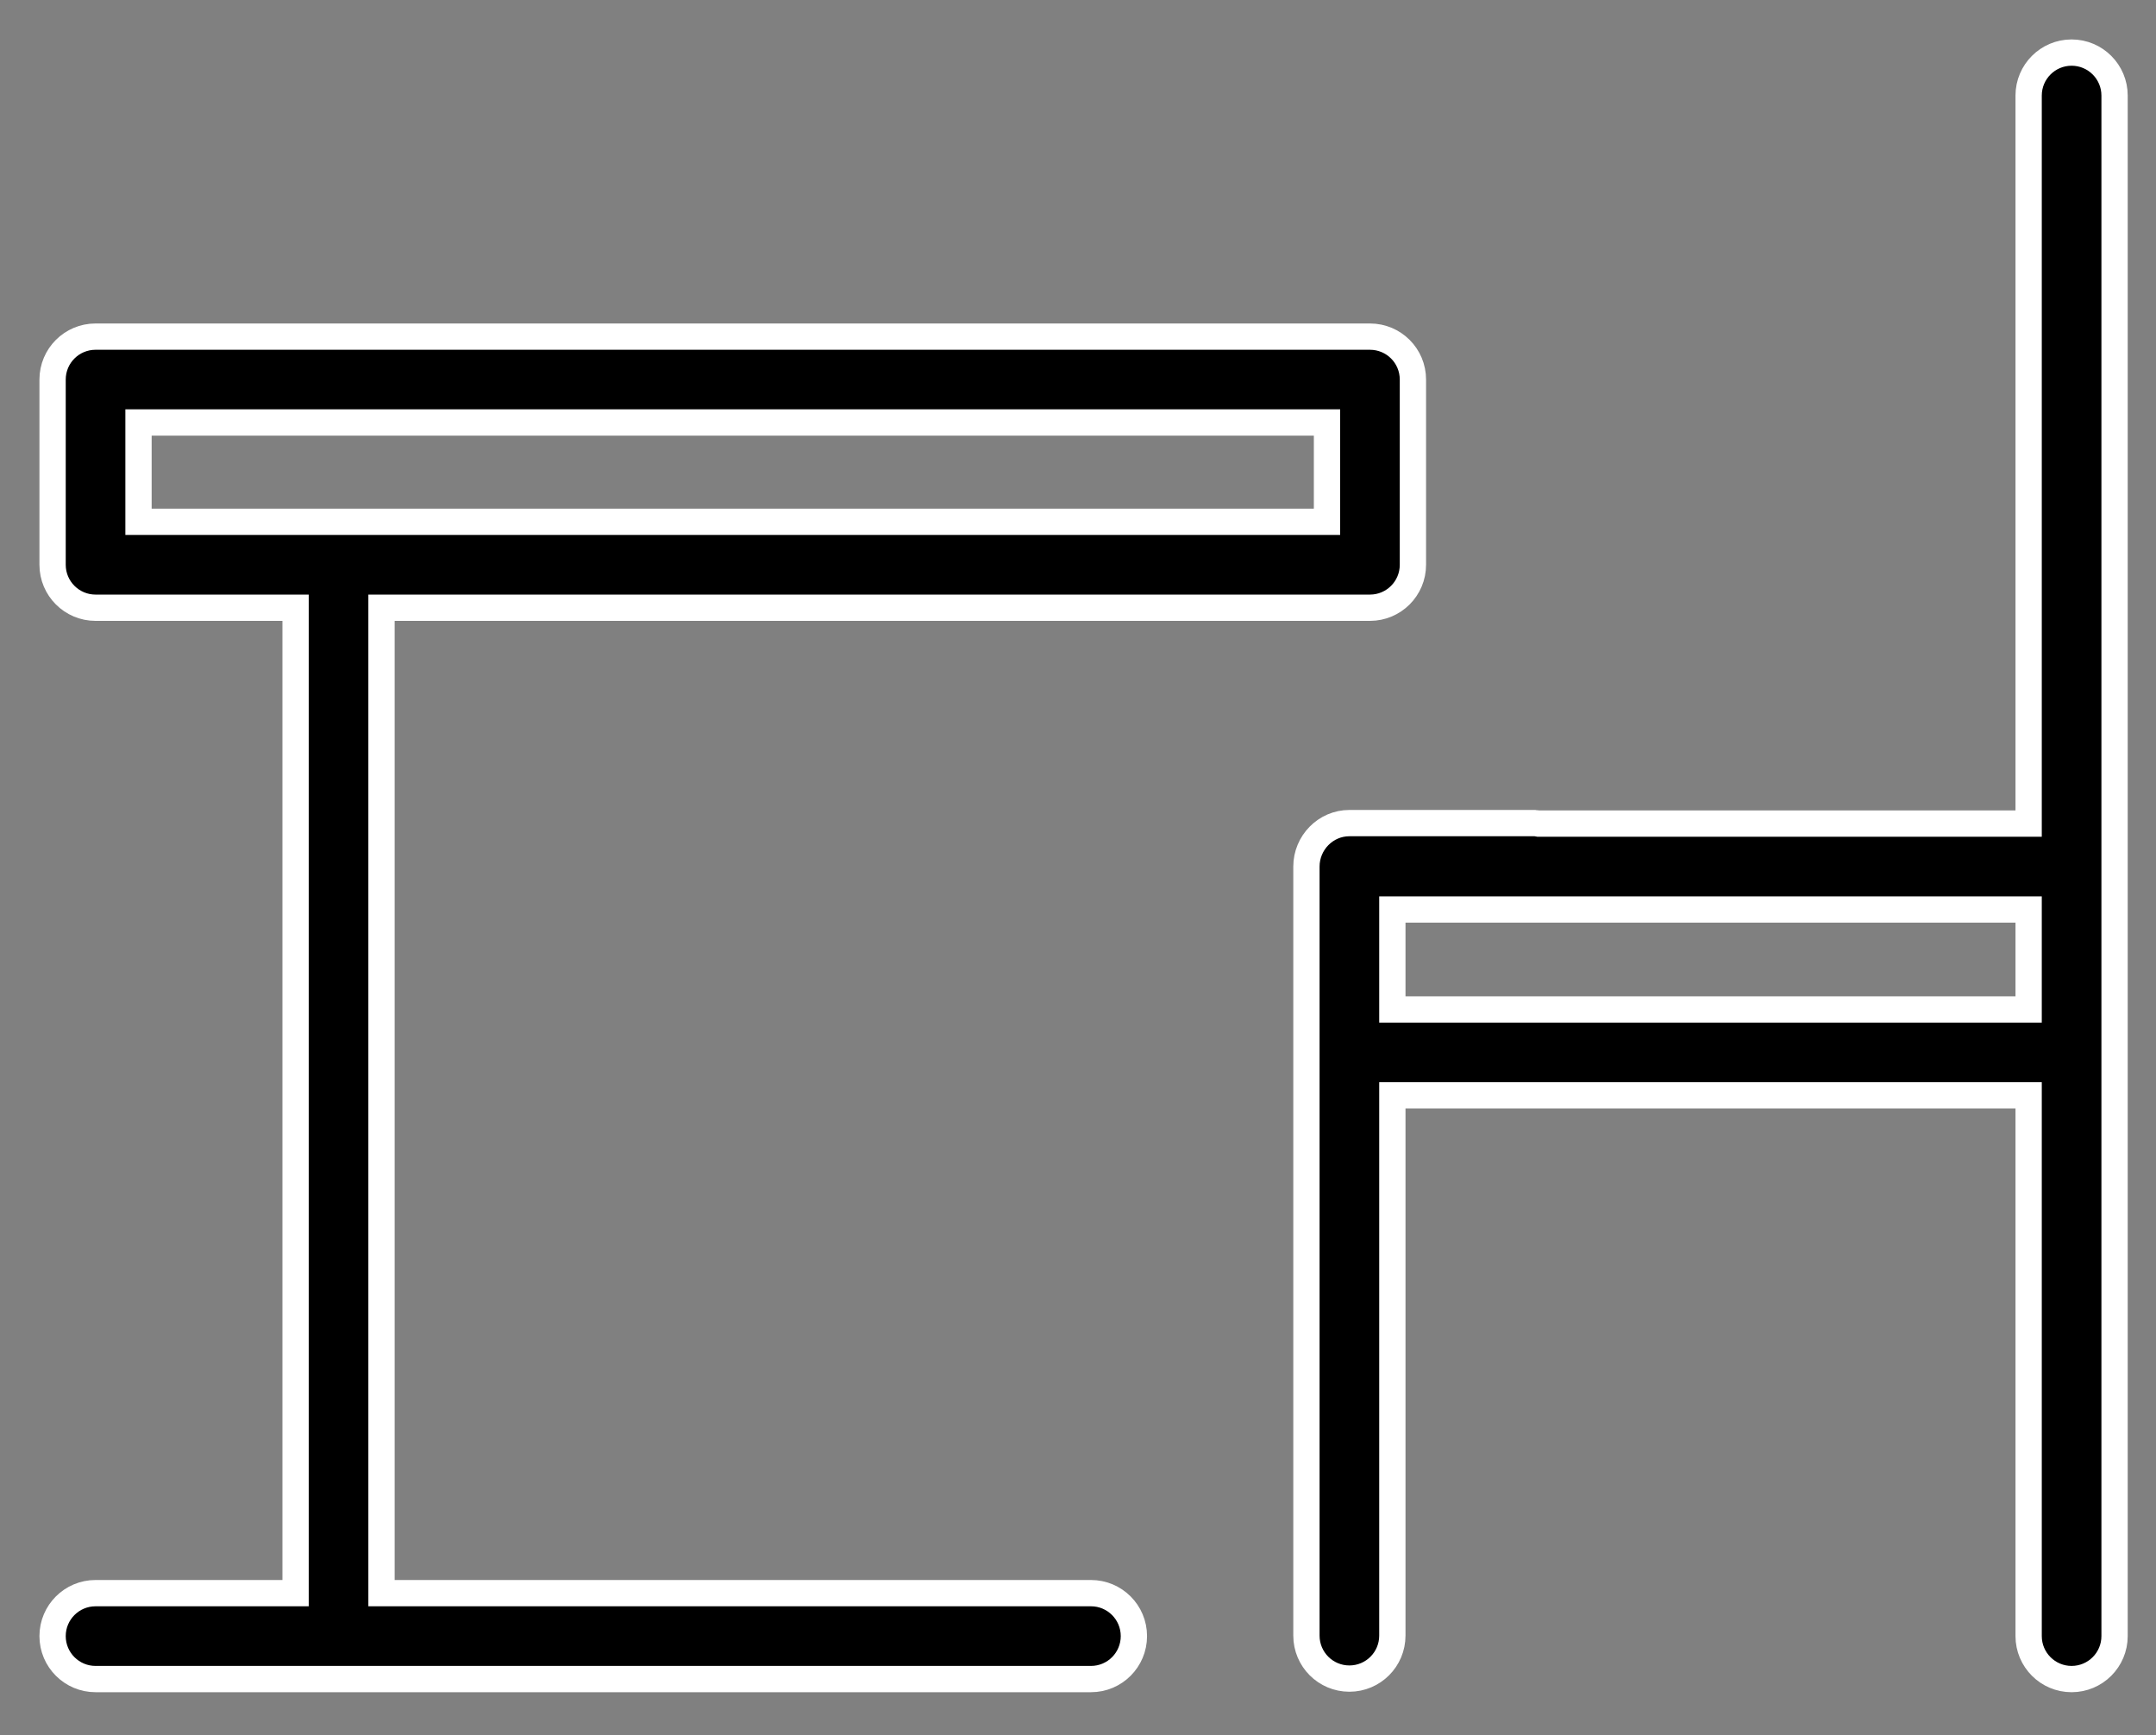
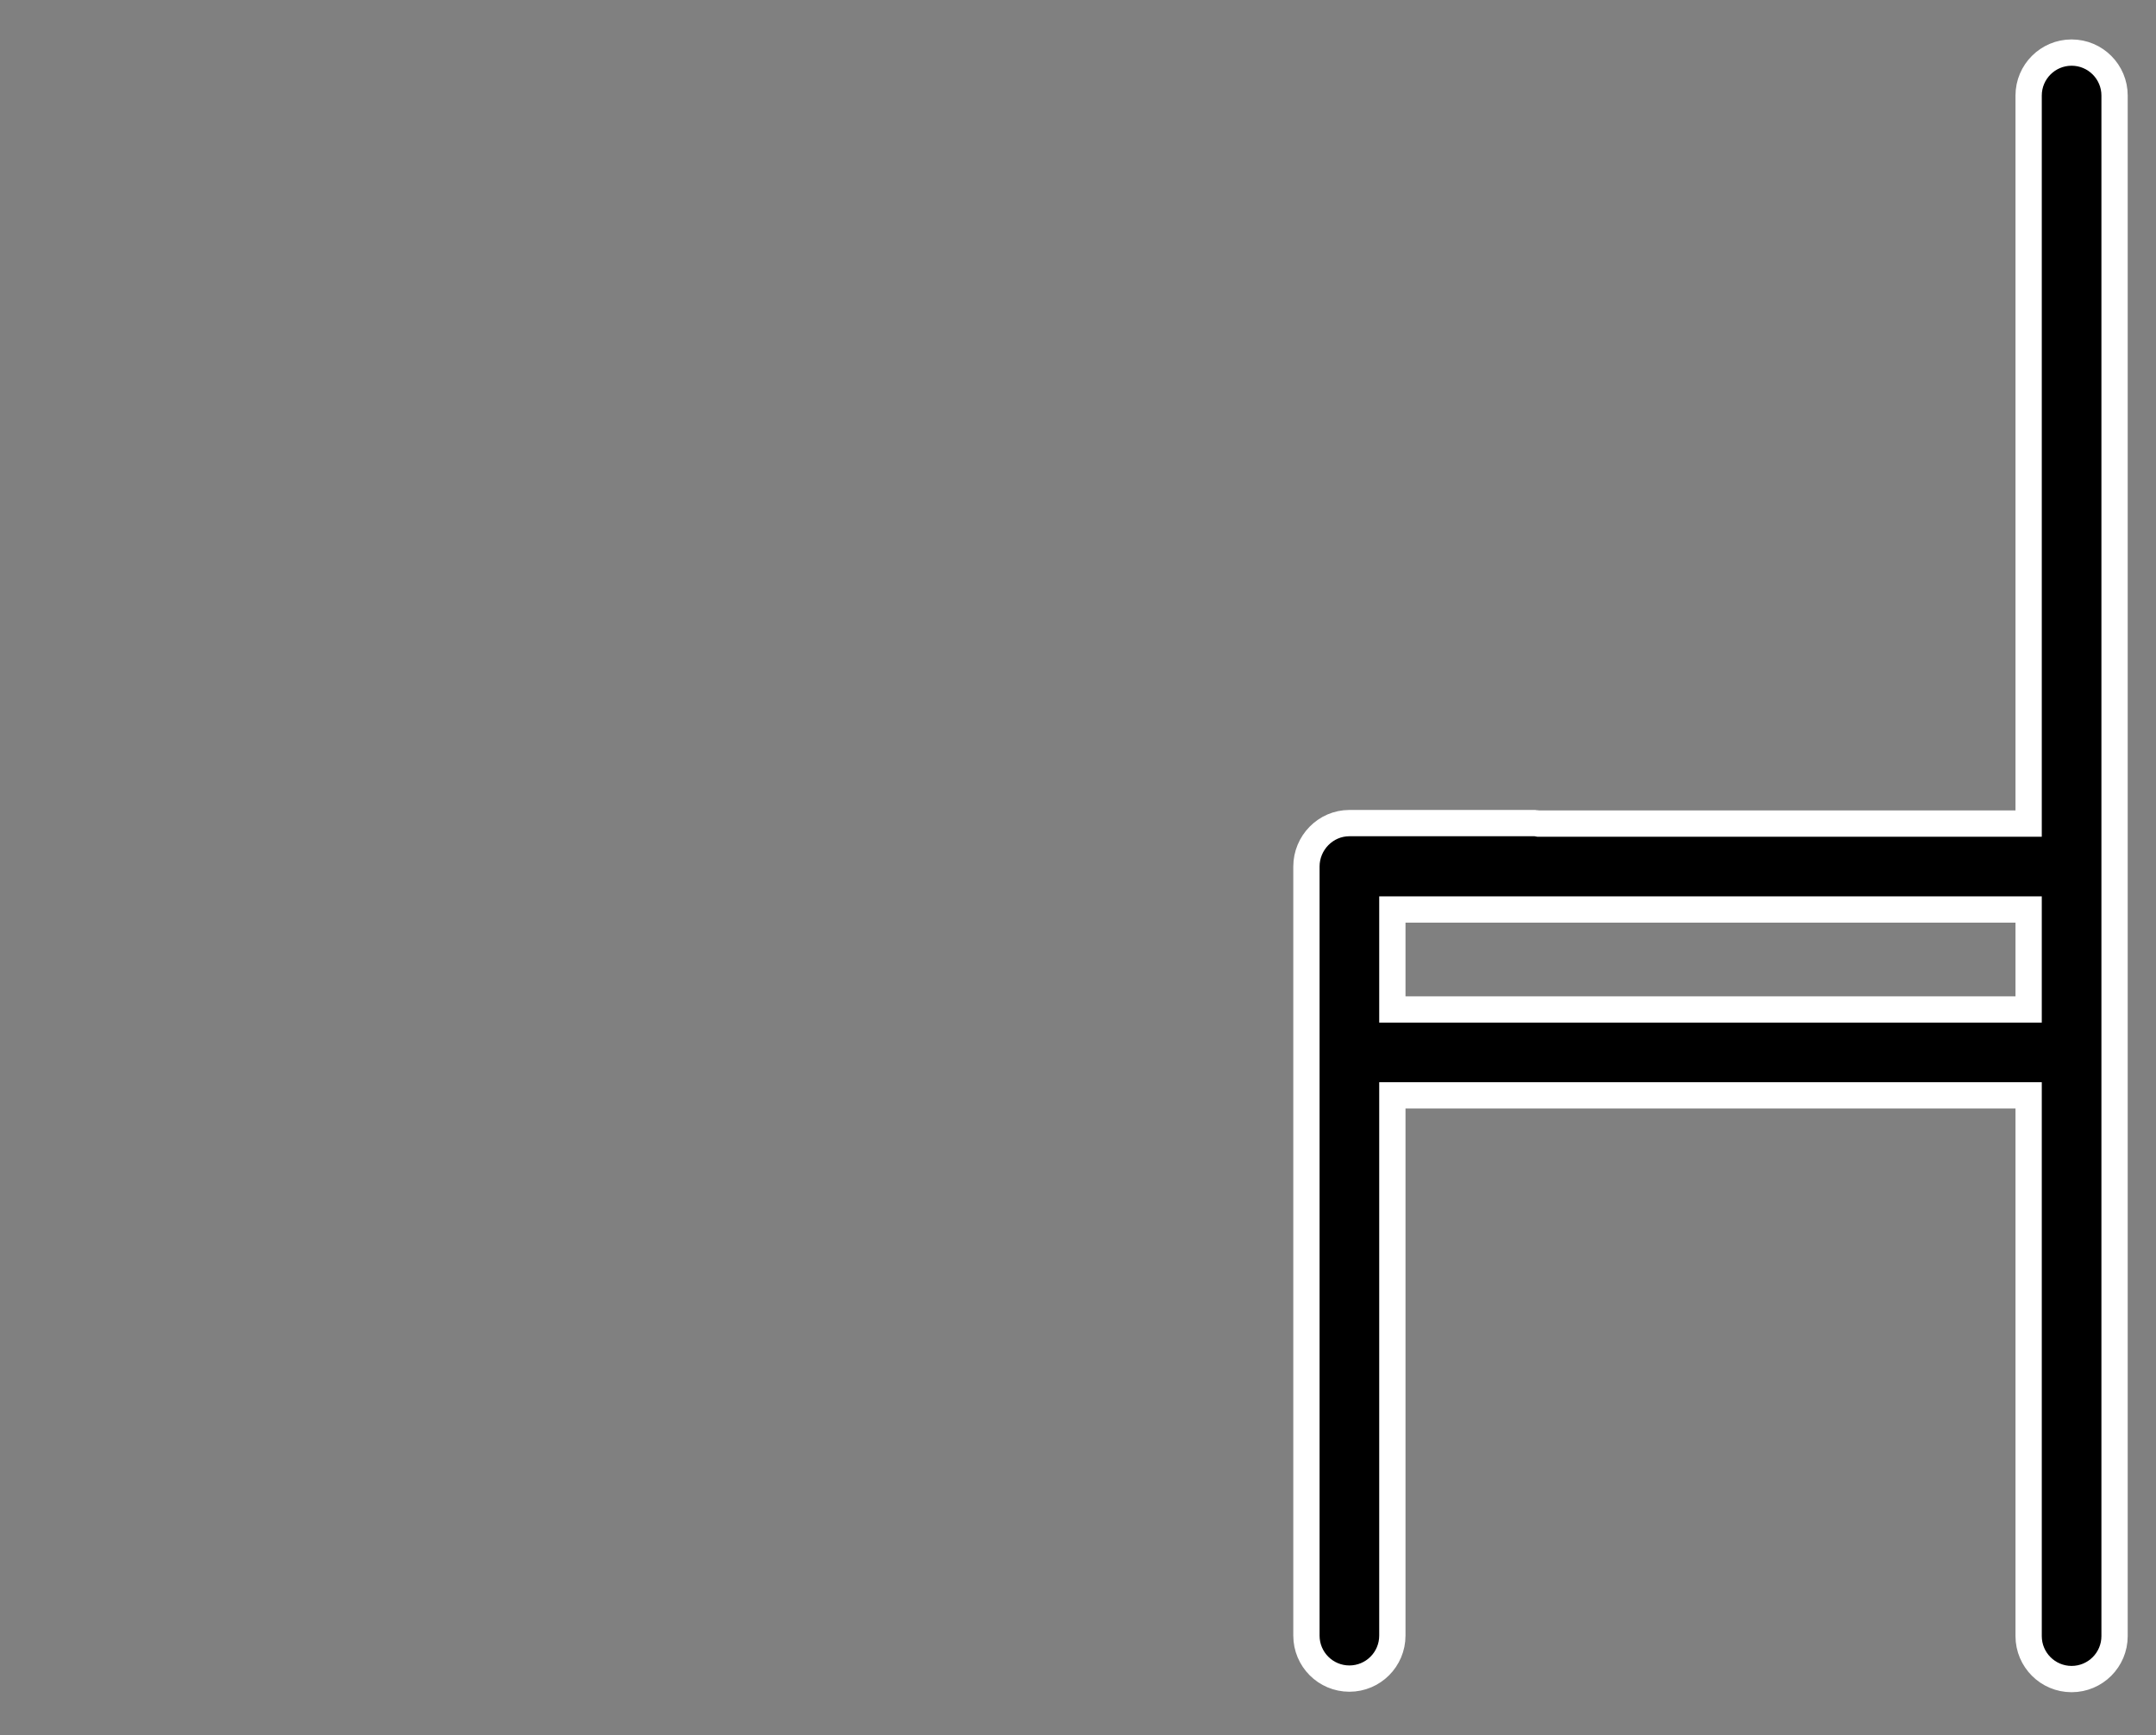
<svg xmlns="http://www.w3.org/2000/svg" width="41" height="33" viewBox="0 0 41 33" fill="none">
  <rect x="0" y="0" width="41" height="33" fill="#808080" stroke="none" />
-   <path d="M26.052 11.558C26.504 11.558 26.869 11.192 26.869 10.741V7.219C26.869 6.767 26.504 6.402 26.052 6.402H1.817C1.366 6.402 1 6.767 1 7.219V10.741C1 11.192 1.366 11.558 1.817 11.558H5.621V30.299H1.817C1.366 30.299 1 30.665 1 31.116C1 31.567 1.366 31.933 1.817 31.933H20.747C21.198 31.933 21.563 31.567 21.563 31.116C21.563 30.665 21.198 30.299 20.747 30.299H7.255V11.558H26.052ZM2.634 8.035H25.235V9.924H2.634V8.035Z" fill="black" stroke="white" stroke-width="0.5" />
  <path d="M39.395 1C38.944 1 38.578 1.366 38.578 1.817V15.663H29.241C29.225 15.662 29.212 15.654 29.196 15.654H25.661C25.209 15.654 24.844 16.029 24.844 16.48V20.015V31.107C24.844 31.558 25.209 31.924 25.661 31.924C26.112 31.924 26.478 31.558 26.478 31.107V20.832H38.578V31.116C38.578 31.567 38.944 31.933 39.395 31.933C39.846 31.933 40.212 31.567 40.212 31.116V20.015V16.48V1.817C40.212 1.366 39.846 1 39.395 1ZM26.478 19.198V17.297H29.196H38.578V19.198H26.478Z" fill="black" stroke="white" stroke-width="0.5" />
</svg>